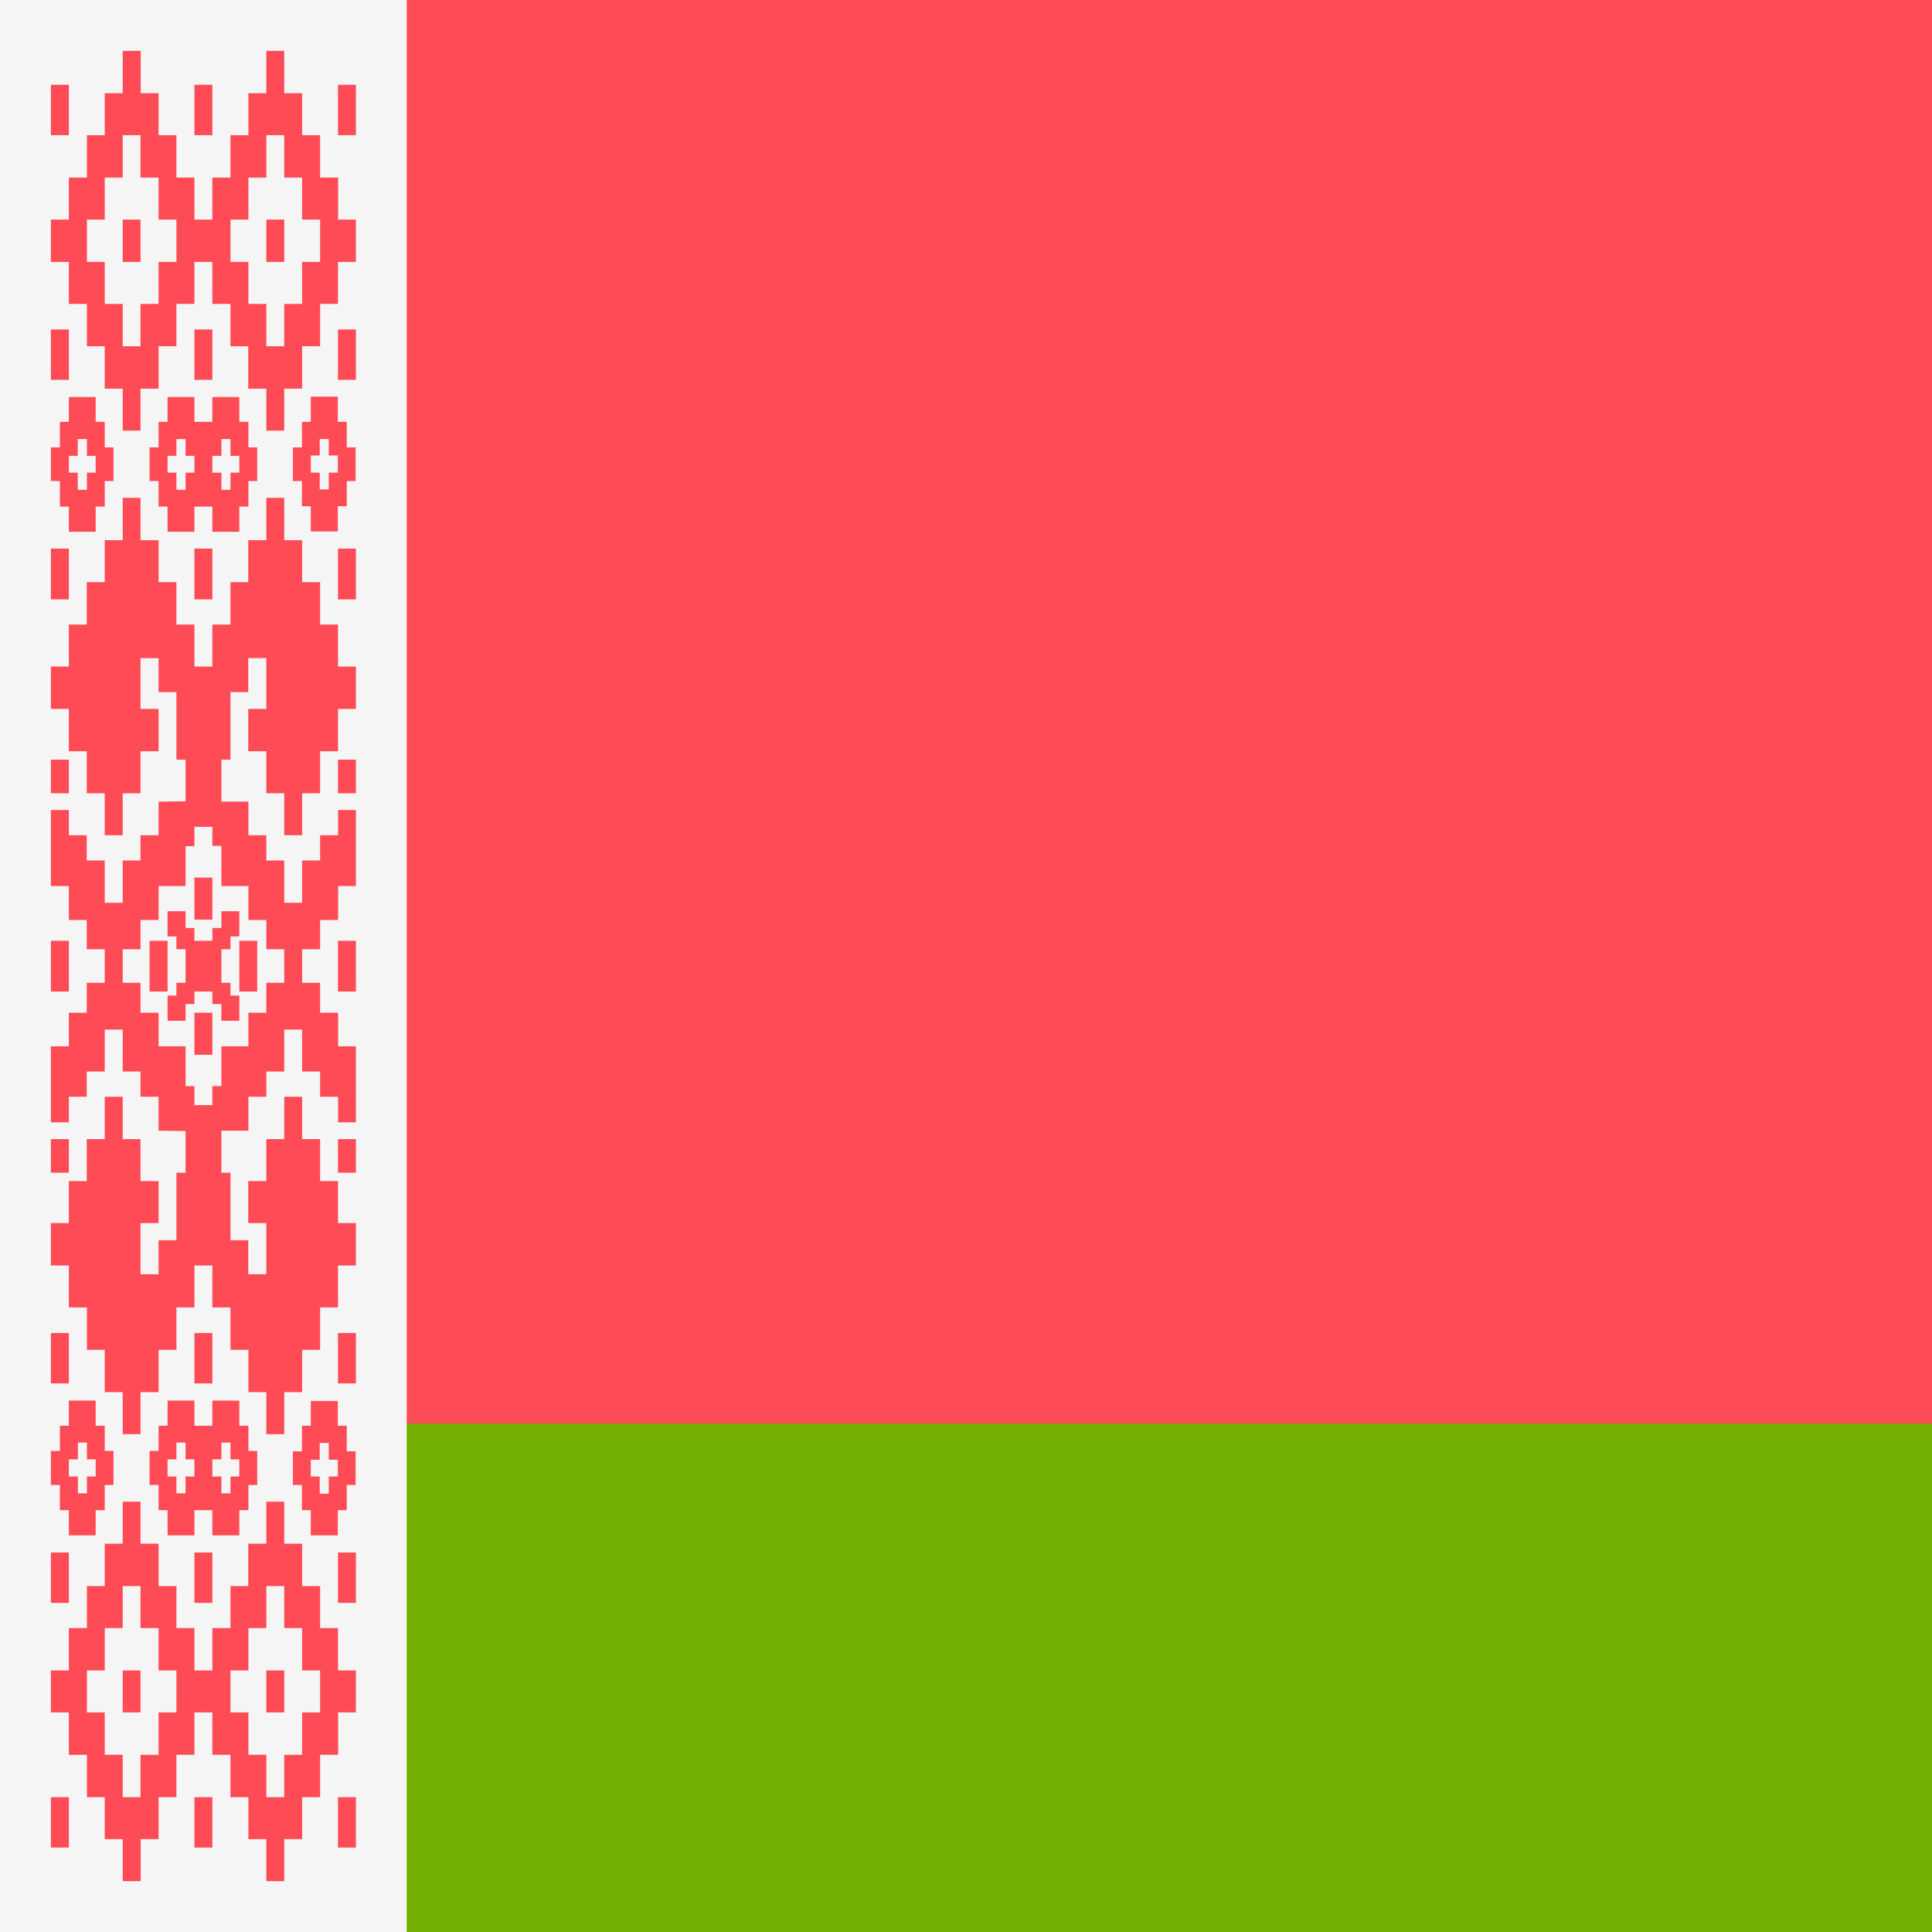
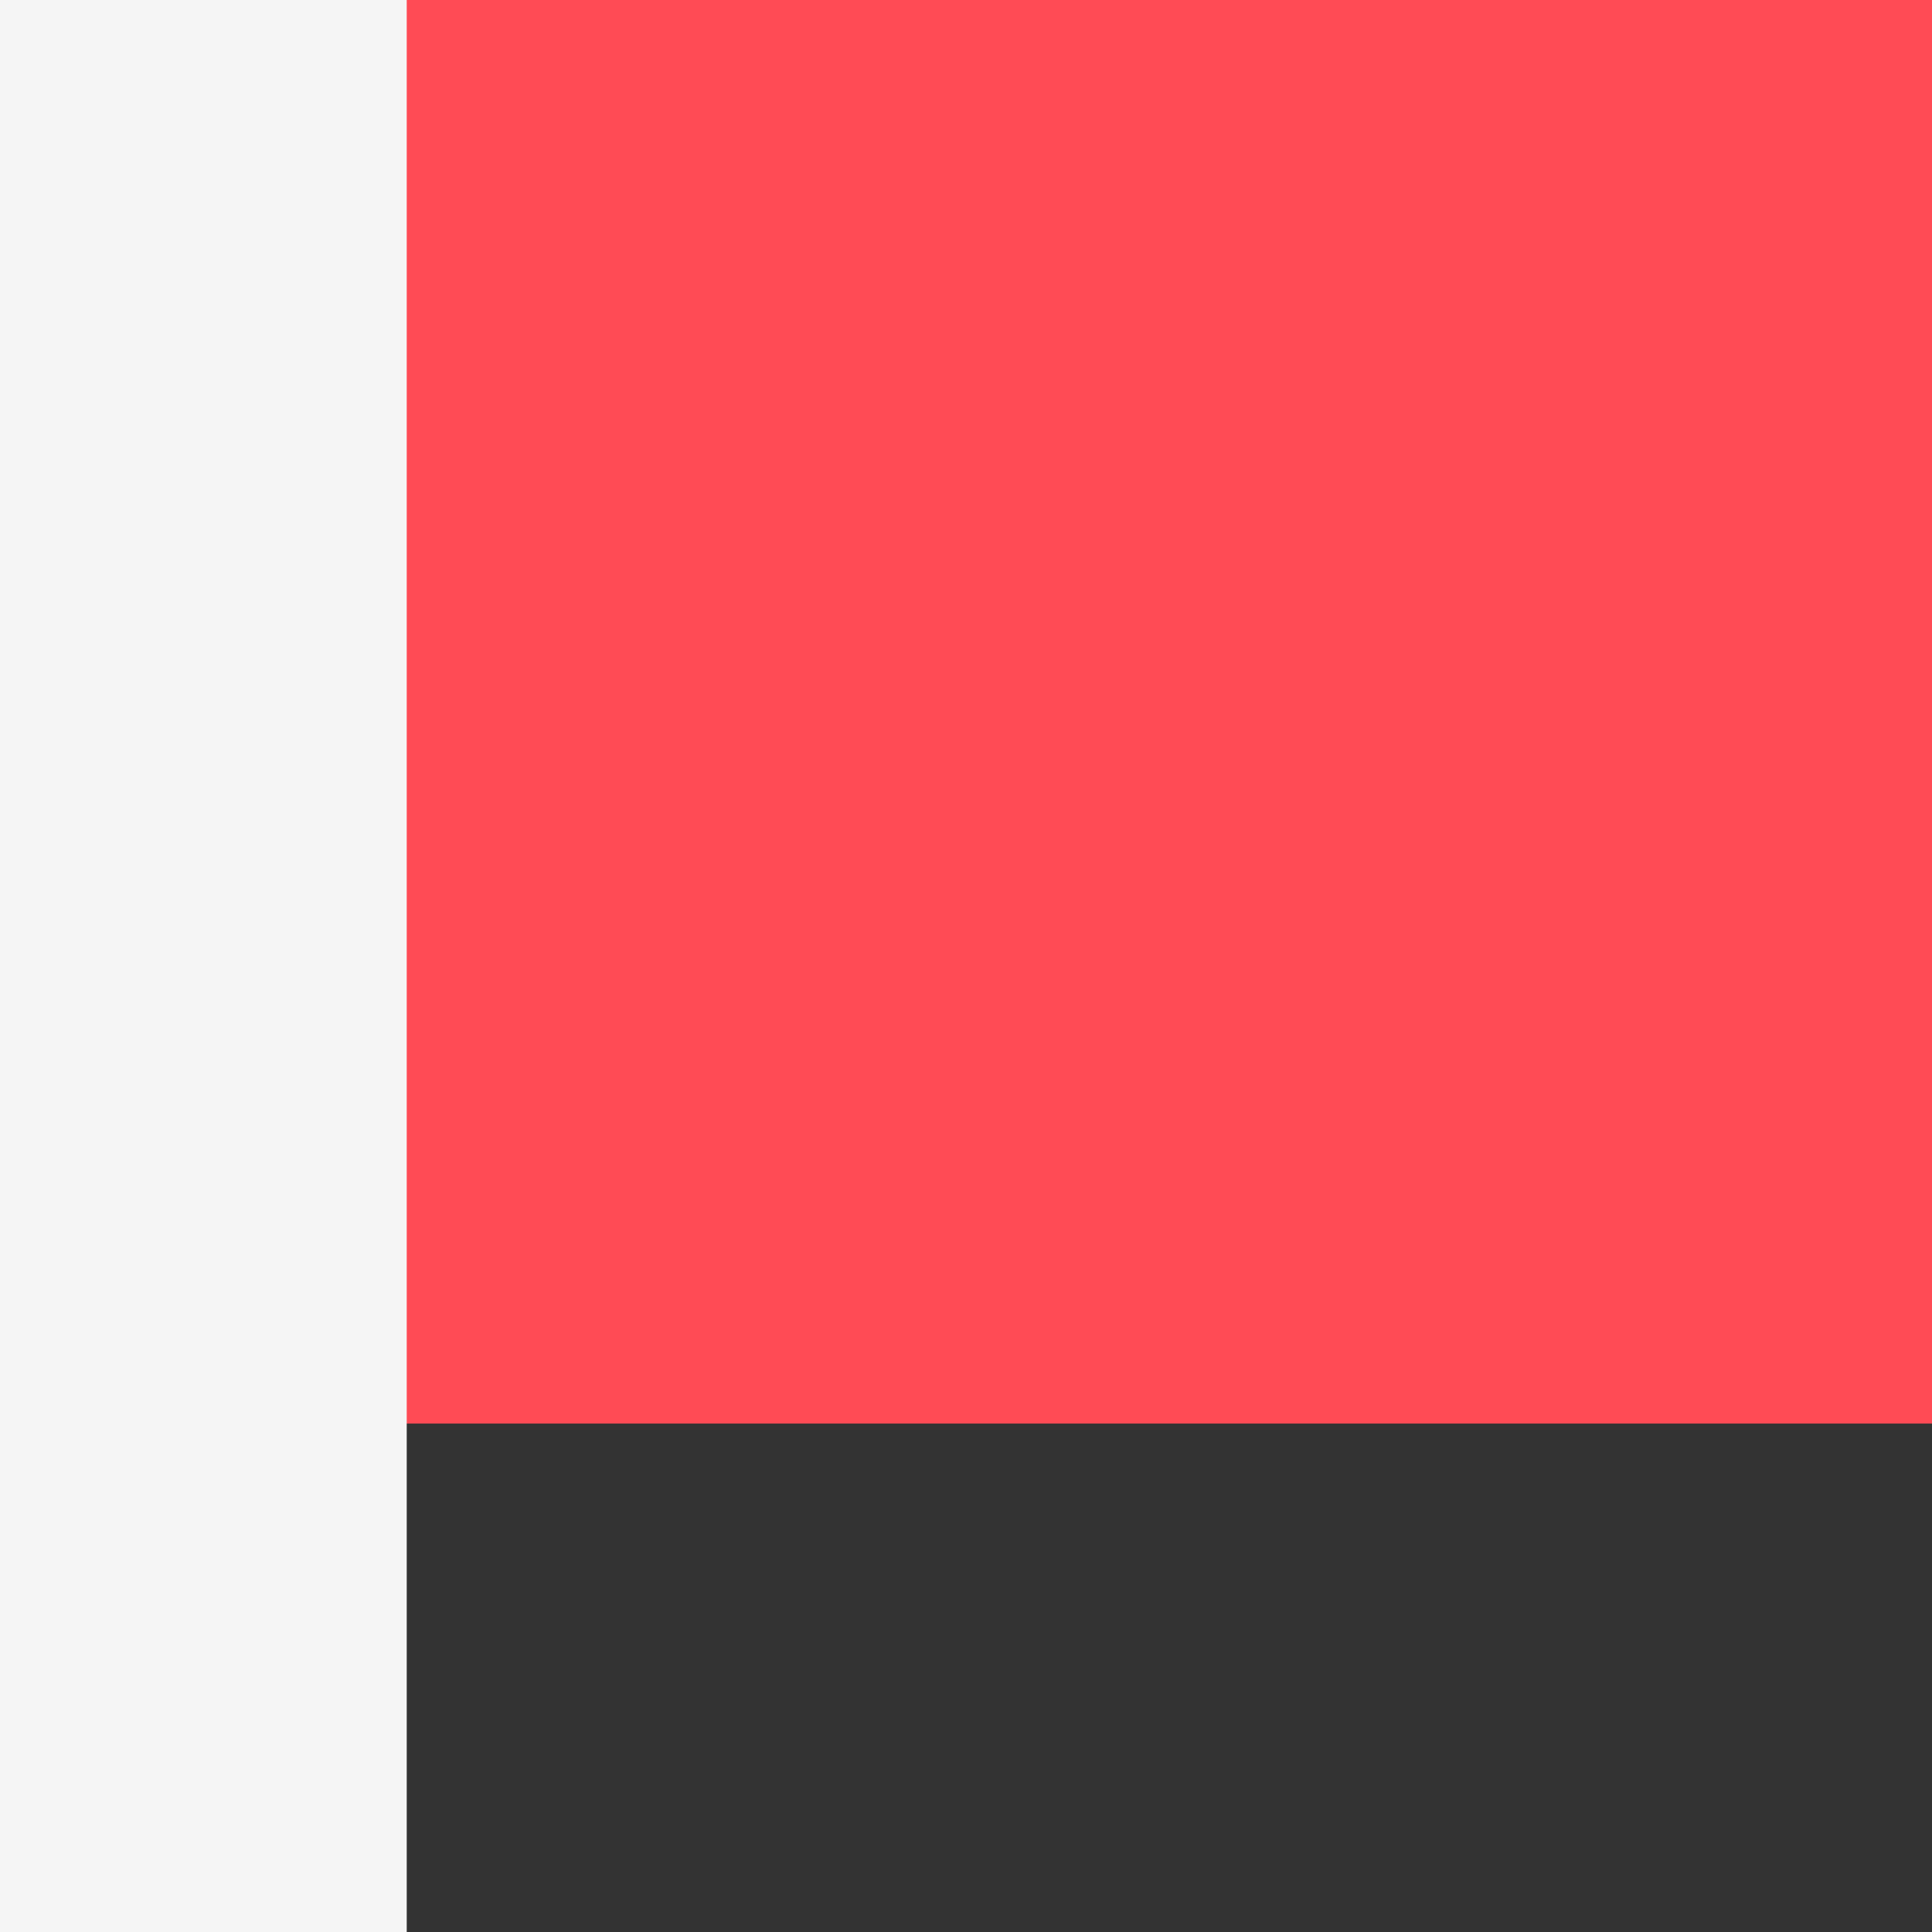
<svg xmlns="http://www.w3.org/2000/svg" width="48" height="48" viewBox="0 0 48 48" fill="none">
  <rect x="0" y="0" width="48" height="48" fill="#333333" stroke="none" />
  <g clip-path="url(#clip0_5874_113765)">
-     <path d="M48 35.368H0V48H48V35.368Z" fill="#73AF00" />
    <path d="M48 0H0V35.368H48V0Z" fill="#FF4B55" />
    <path d="M10.105 0H0V48H10.105V0Z" fill="#F5F5F5" />
-     <path d="M1.264 45.902H1.711V44.65H1.264V45.902ZM4.83 45.902H5.276V44.65H4.83V45.902ZM8.397 45.902H8.842V44.65H8.397V45.902ZM3.049 42.545H3.491V41.502H3.049V42.545ZM6.617 42.545H7.062V41.502H6.617V42.545ZM1.264 39.823H1.711V38.571H1.264V39.823ZM4.83 39.823H5.276V38.571H4.83V39.823ZM8.397 39.823H8.842V38.571H8.397V39.823ZM2.16 41.502H2.602V40.449H3.049V39.406H3.491V40.449H3.94V41.502H4.383V42.545H3.94V43.598H3.491V44.65H3.049V43.597H2.602V42.545H2.16L2.16 41.502ZM5.726 41.502H6.172V40.449H6.617V39.406H7.062V40.449H7.506V41.502H7.953V42.545H7.506V43.598H7.062V44.65H6.617V43.597H6.172V42.545H5.726V41.502ZM6.617 37.31V38.353H6.168V39.406H5.726V40.449H5.276V41.502H4.83V40.449H4.383V39.406H3.94V38.353H3.491V37.31H3.049V38.353H2.602V39.406H2.16V40.449H1.711V41.502H1.264V42.545H1.711V43.598H2.16V44.65H2.602V45.693H3.049V46.737H3.496V45.693H3.94V44.65H4.383V43.597H4.83V42.545H5.276V43.597H5.726V44.65H6.172V45.693H6.617V46.737H7.062V45.693H7.506V44.65H7.953V43.597H8.4V42.545H8.842V41.502H8.397V40.449H7.953V39.406H7.506V38.353H7.062V37.31H6.617V37.31ZM7.722 36.267H7.944V35.849H8.168V36.267H8.393V36.684H8.168V37.11H7.944V36.684H7.722V36.267ZM7.722 34.806V35.423H7.502V36.058H7.277V36.893H7.501V37.519H7.721V38.145H8.393V37.519H8.615V36.893H8.835V36.058H8.615V35.423H8.393V34.806H7.722ZM1.711 36.257H1.935V35.84H2.16V36.257H2.377V36.684H2.16V37.101H1.935V36.684H1.711V36.257ZM1.711 34.797V35.423H1.488V36.049H1.264V36.893H1.488V37.519H1.711V38.145H2.377V37.519H2.602V36.893H2.82V36.049H2.602V35.423H2.377V34.797H1.711ZM4.163 36.257H4.383V35.84H4.61V36.257H4.83V36.684H4.61V37.101H4.383V36.684H4.163V36.257ZM5.276 36.257H5.501V35.84H5.726V36.257H5.946V36.684H5.726V37.101H5.501V36.684H5.276V36.257ZM5.276 34.797V35.423H4.83V34.797H4.163V35.423H3.94V36.049H3.716V36.893H3.94V37.519H4.163V38.145H4.83V37.519H5.276V38.145H5.946V37.519H6.172V36.893H6.39V36.049H6.172V35.423H5.946V34.797H5.276ZM1.264 34.37H1.711V33.118H1.264V34.37ZM4.83 34.37H5.276V33.118H4.83V34.37ZM8.397 34.37H8.842V33.118H8.397V34.37ZM1.264 29.135H1.711V28.301H1.264V29.135ZM8.397 29.135H8.842V28.301H8.397V29.135ZM4.83 26.205H5.276V25.161H4.83V26.205ZM1.264 23.374V24V24.009V24.635H1.711V24.009V24V23.374H1.264ZM3.716 23.374V24V24.009V24.635H4.163V24.009V24V23.374H3.716ZM5.946 23.374V24V24.009V24.635H6.39V24.009V24V23.374H5.946ZM8.397 23.374V24V24.009V24.635H8.842V24.009V24V23.374H8.397ZM5.501 22.639V23.056H5.276V23.374H4.83V23.056H4.61V22.639H4.163V23.265H4.383V23.583H4.61V24V24.009V24.417H4.383V24.735H4.163V25.361H4.61V24.944H4.83V24.635H5.276V24.944H5.501V25.361H5.946V24.735H5.726V24.417H5.501V24.009V24V23.583H5.726V23.265H5.946V22.639H5.501ZM4.83 22.848H5.276V21.804H4.83V22.848ZM1.264 19.708H1.711V18.874H1.264V19.708ZM8.397 19.708H8.842V18.874H8.397V19.708ZM1.264 14.891H1.711V13.63H1.264V14.891ZM4.83 14.891H5.276V13.63H4.83V14.891ZM8.397 14.891H8.842V13.63H8.397V14.891ZM3.049 24.018V23.991V23.583H3.491V22.857H3.94V22.013H4.61V21.024H4.83V20.543H5.054H5.276V21.015H5.501V22.013H6.172V22.43V22.857H6.617V23.583H7.062V24V24.417H6.617V25.161H6.172V25.579V25.996H5.501V26.985H5.276V27.457H5.054H4.83V26.985H4.61V25.996H3.94V25.161H3.491V24.417H3.049L3.049 24.018ZM6.617 12.368V13.421H6.168V14.464H5.726V15.517H5.276V16.352V16.56H4.83V15.517H4.383V14.464H3.94V13.421H3.491V12.368H3.049V13.421H2.602V14.464H2.155V15.517H1.711V16.352V16.56H1.264V17.613H1.711V18.665H2.155V19.709H2.602V20.752H3.049V19.709H3.491V18.665H3.94V17.613H3.491V16.352H3.94V16.56V17.195H4.383V18.874H4.61V19.908L3.94 19.917V20.752H3.491V21.378H3.049V22.43H2.602V21.378H2.155V20.752H1.711V20.126H1.264V22.013H1.711V22.857H2.155V23.583H2.602V24V24.009V24.417H2.155V25.161H1.711V25.996H1.264V27.883H1.711V27.248H2.155V26.622H2.602V25.579H3.049V26.622H3.491V27.248H3.94V28.092L4.61 28.101V29.135H4.383V30.814H3.94V31.44V31.658H3.491V30.387H3.94V29.344H3.491V28.301H3.049V27.248H2.602V28.301H2.155V29.344H1.711V30.387H1.264V31.44H1.711V31.658V32.483H2.16V33.536H2.602V34.588H3.049V35.632H3.491V34.588H3.94V33.536H4.383V32.483H4.83V31.44H5.276V31.658V32.483H5.726V33.536H6.172V34.588H6.617V35.632H7.062V34.588H7.506V33.536H7.953V32.483H8.397V31.44H8.842V30.387H8.397V29.344H7.953V28.301H7.506V27.248H7.062V28.301H6.617V29.344H6.168V30.387H6.617V31.44V31.658H6.168V31.44V30.814H5.726V29.135H5.662H5.501V28.092H5.662H5.782H5.946H6.172V27.248H6.617V26.622H7.062V25.579H7.506V26.622H7.953V27.248H8.4V27.883H8.842V25.996H8.4V25.161H7.953V24.418H7.506V24.009V24V23.583H7.953V22.857H8.4V22.013H8.842V20.126H8.4V20.752H7.953V21.378H7.506V22.43H7.062V21.378H6.617V20.752H6.172V19.917H5.946H5.782H5.662H5.501V18.874H5.662H5.726V17.195H6.168V16.56V16.351H6.617V16.56V17.613H6.168V18.665H6.617V19.708H7.062V20.752H7.506V19.708H7.953V18.665H8.397V17.613H8.842V16.56H8.397V15.517H7.953V14.464H7.506V13.421H7.062V12.368H6.617V12.368ZM1.711 11.325H1.931V10.908H2.16V11.325H2.377V11.743H2.16V12.169H1.931V11.743H1.711V11.325ZM1.711 10.481H1.488V11.116H1.264V11.951H1.488V12.586H1.711V13.212H2.377V12.586H2.602V11.951H2.82V11.116H2.602V10.481H2.377V9.864H1.711V10.481ZM4.163 11.325H4.383V10.908H4.61V11.325H4.83V11.743H4.61V12.169H4.383V11.743H4.163V11.325ZM5.276 11.325H5.501V10.908H5.726V11.325H5.946V11.743H5.726V12.169H5.501V11.743H5.276V11.325ZM4.163 10.481H3.94V11.116H3.716V11.951H3.94V12.586H4.163V13.212H4.83V12.586H5.276V13.212H5.946V12.586H6.172V11.951H6.39V11.116H6.172V10.481H5.946V9.864H5.276V10.481H4.83V9.864H4.163V10.481ZM7.722 11.316H7.944V10.908H8.168V11.316H8.393V11.743H8.168V12.16H7.944V11.743H7.722V11.316ZM7.722 9.855V10.481H7.502V11.116H7.277V11.951H7.501V12.577H7.721V13.203H8.393V12.577H8.615V11.951H8.835V11.116H8.615V10.481H8.393V9.855H7.722ZM1.264 9.438H1.711V8.186H1.264V9.438ZM4.83 9.438H5.276V8.186H4.83V9.438ZM8.397 9.438H8.842V8.186H8.397V9.438ZM3.049 6.507H3.491V5.455H3.049V6.507ZM6.617 6.507H7.062V5.455H6.617V6.507ZM1.264 3.359H1.711V2.107H1.264V3.359ZM4.83 3.359H5.276V2.107H4.83V3.359ZM8.397 3.359H8.842V2.107H8.397V3.359ZM2.16 5.455H2.602V4.412H3.049V3.359H3.491V4.412H3.94V5.455H4.383V6.508H3.94V7.551H3.491V8.603H3.049V7.551H2.602V6.507H2.16L2.16 5.455ZM5.726 5.455H6.172V4.412H6.617V3.359H7.062V4.412H7.506V5.455H7.953V6.508H7.506V7.551H7.062V8.603H6.617V7.551H6.172V6.507H5.726V5.455ZM6.617 1.263V2.316H6.172V3.359H5.726V4.412H5.276V5.455H4.83V4.412H4.383V3.359H3.94V2.316H3.496V1.263H3.049V2.316H2.602V3.359H2.16V4.412H1.711V5.455H1.264V6.508H1.711V7.551H2.16V8.603H2.602V9.656H3.049V10.699H3.491V9.656H3.94V8.603H4.383V7.551H4.83V6.507H5.276V7.551H5.726V8.603H6.168V9.656H6.617V10.699H7.062V9.656H7.506V8.603H7.953V7.551H8.397V6.507H8.842V5.455H8.4V4.412H7.953V3.359H7.506V2.316H7.062V1.263H6.617Z" fill="#FF4B55" />
  </g>
  <defs>
    <clipPath id="clip0_5874_113765">
      <rect width="48" height="48" fill="white" />
    </clipPath>
  </defs>
</svg>